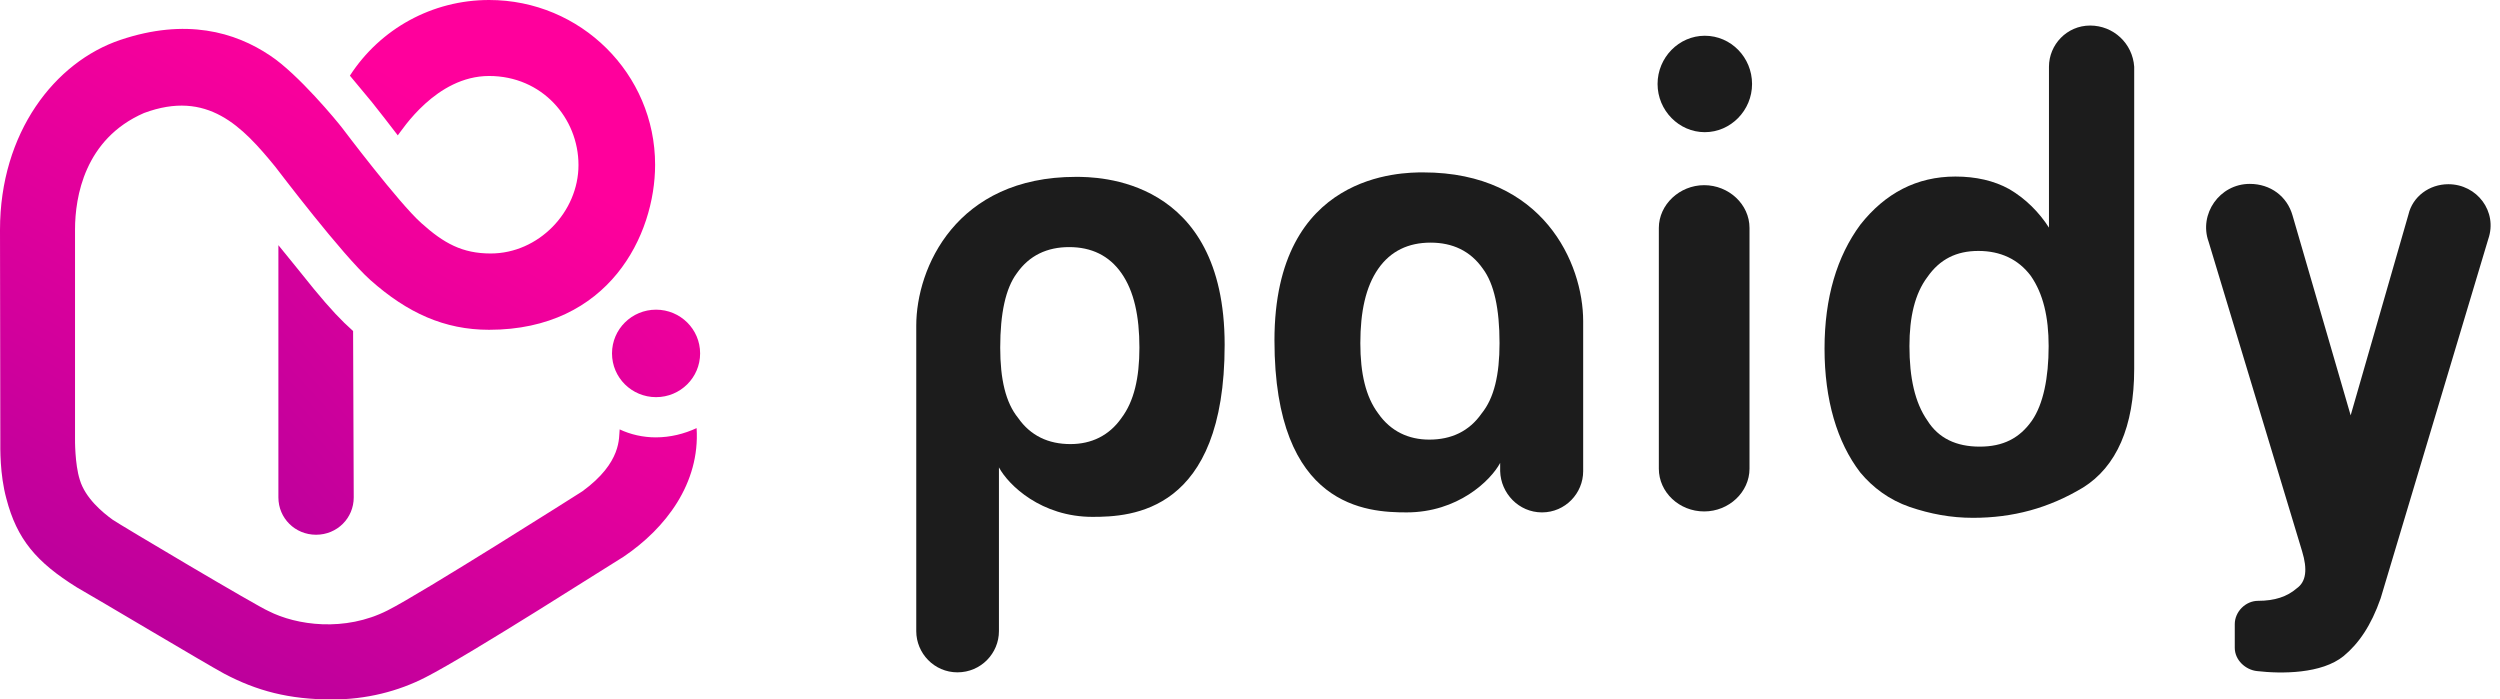
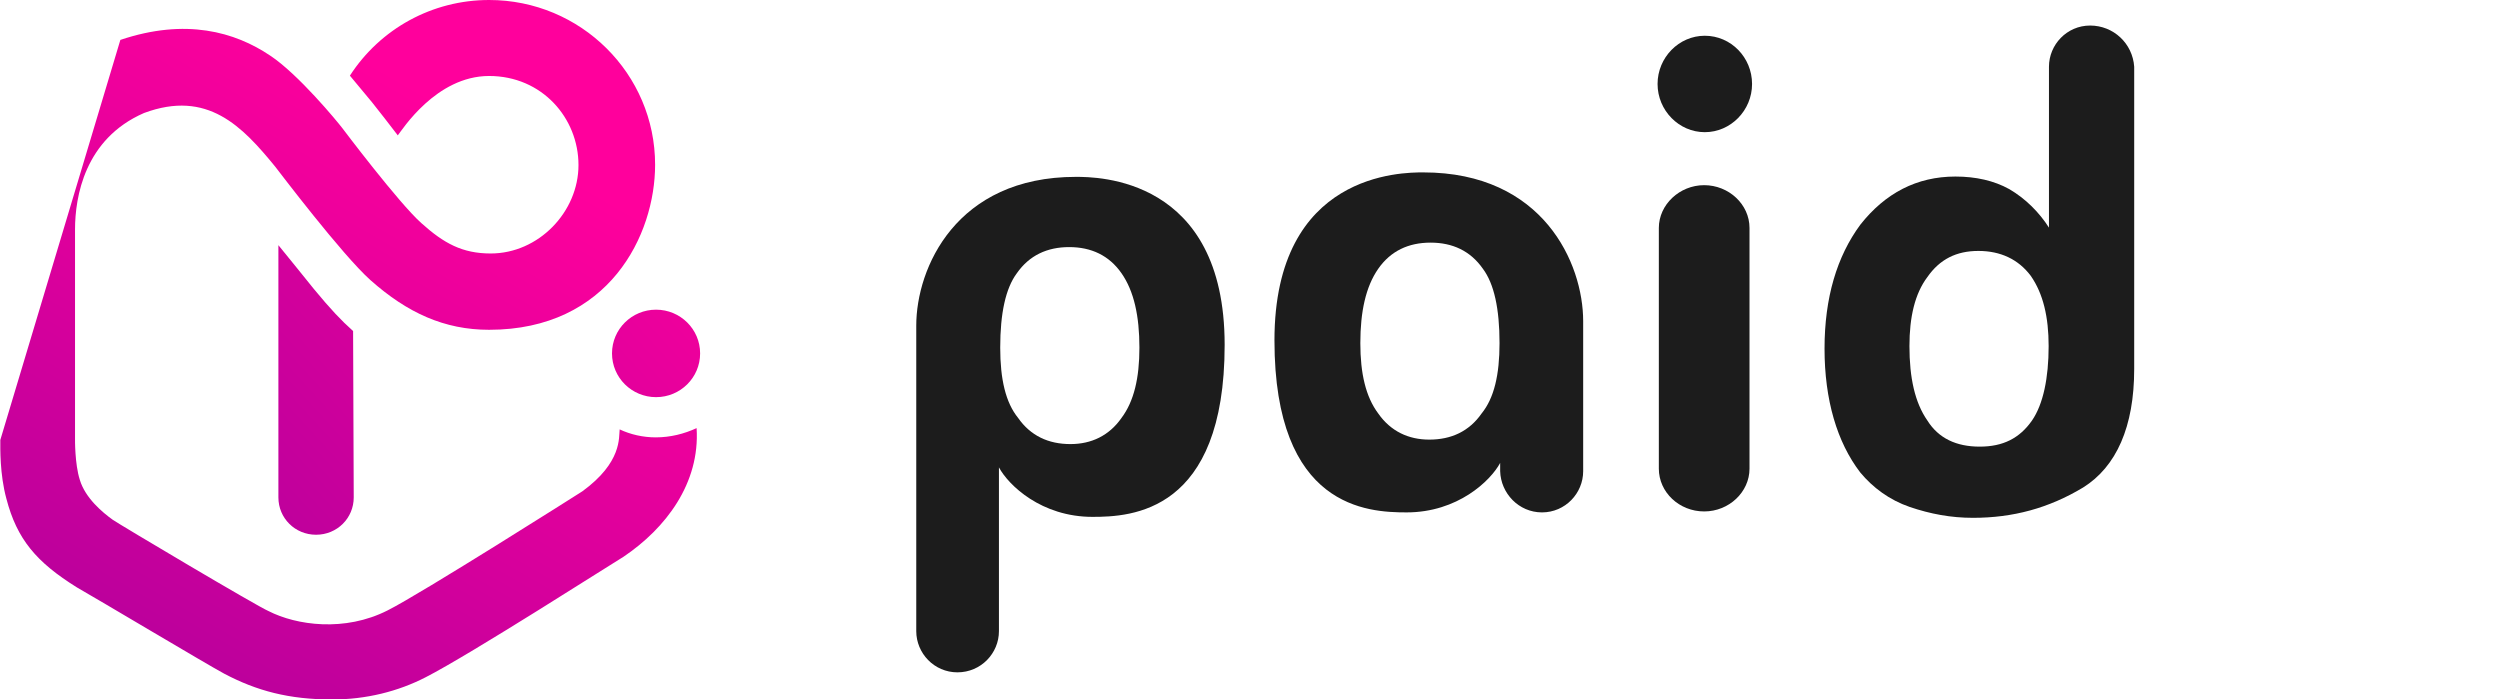
<svg xmlns="http://www.w3.org/2000/svg" width="193" height="54" viewBox="0 0 193 54" fill="none">
  <g clip-path="url(#clip0_1_145)">
    <path d="M24.227 22.305C23.981 21.985 21.492 18.928 21.492 18.928V38.399C21.492 40.001 22.773 41.282 24.4 41.282C26.026 41.282 27.308 40.001 27.308 38.399L27.259 25.558C26.347 24.745 25.509 23.858 24.227 22.305Z" fill="url(#paint0_linear_1_145)" />
-     <path d="M50.623 33.765C49.638 33.765 48.676 33.544 47.838 33.149C47.764 33.765 48.036 35.688 44.955 37.931C44.733 38.078 32.484 45.842 29.921 47.124C26.618 48.8 22.896 48.282 20.727 47.173C19.89 46.828 9.144 40.444 8.7 40.124C7.911 39.557 6.581 38.448 6.162 37.043C5.767 35.811 5.792 33.889 5.792 33.889V17.721C5.792 15.207 6.531 10.721 11.116 8.725C16.02 6.901 18.706 9.76 21.245 12.865C21.442 13.112 26.421 19.692 28.614 21.639C31.449 24.153 34.308 25.46 37.758 25.46C47.025 25.46 50.574 18.14 50.574 12.717C50.574 5.693 44.832 0 37.758 0C33.371 0 29.354 2.218 27.012 5.841C27.431 6.334 28.54 7.69 28.713 7.887C28.762 7.936 30.611 10.302 30.709 10.45C31.03 10.056 33.667 5.866 37.758 5.866C41.849 5.866 44.659 9.119 44.659 12.742C44.659 16.365 41.578 19.569 37.881 19.569C35.688 19.569 34.258 18.78 32.533 17.228C30.783 15.675 26.421 9.883 26.421 9.883C26.026 9.366 23.02 5.718 20.851 4.288C18.14 2.465 14.344 1.38 9.292 3.081C4.239 4.781 0 10.228 0 17.745L0.025 33.963C0.025 34.579 -0.025 36.6 0.493 38.498C1.306 41.628 2.81 43.402 5.94 45.349C7.419 46.187 15.971 51.289 17.302 52.004C19.816 53.334 22.305 54 25.657 54C28.245 54 30.734 53.384 32.878 52.275C36.304 50.525 47.419 43.402 48.134 42.983C51.388 40.79 54.049 37.315 53.778 33.051C52.817 33.494 51.757 33.765 50.623 33.765Z" fill="url(#paint1_linear_1_145)" />
+     <path d="M50.623 33.765C49.638 33.765 48.676 33.544 47.838 33.149C47.764 33.765 48.036 35.688 44.955 37.931C44.733 38.078 32.484 45.842 29.921 47.124C26.618 48.8 22.896 48.282 20.727 47.173C19.89 46.828 9.144 40.444 8.7 40.124C7.911 39.557 6.581 38.448 6.162 37.043C5.767 35.811 5.792 33.889 5.792 33.889V17.721C5.792 15.207 6.531 10.721 11.116 8.725C16.02 6.901 18.706 9.76 21.245 12.865C21.442 13.112 26.421 19.692 28.614 21.639C31.449 24.153 34.308 25.46 37.758 25.46C47.025 25.46 50.574 18.14 50.574 12.717C50.574 5.693 44.832 0 37.758 0C33.371 0 29.354 2.218 27.012 5.841C27.431 6.334 28.54 7.69 28.713 7.887C28.762 7.936 30.611 10.302 30.709 10.45C31.03 10.056 33.667 5.866 37.758 5.866C41.849 5.866 44.659 9.119 44.659 12.742C44.659 16.365 41.578 19.569 37.881 19.569C35.688 19.569 34.258 18.78 32.533 17.228C30.783 15.675 26.421 9.883 26.421 9.883C26.026 9.366 23.02 5.718 20.851 4.288C18.14 2.465 14.344 1.38 9.292 3.081L0.025 33.963C0.025 34.579 -0.025 36.6 0.493 38.498C1.306 41.628 2.81 43.402 5.94 45.349C7.419 46.187 15.971 51.289 17.302 52.004C19.816 53.334 22.305 54 25.657 54C28.245 54 30.734 53.384 32.878 52.275C36.304 50.525 47.419 43.402 48.134 42.983C51.388 40.79 54.049 37.315 53.778 33.051C52.817 33.494 51.757 33.765 50.623 33.765Z" fill="url(#paint1_linear_1_145)" />
    <path d="M50.648 30.66C52.521 30.66 54.049 29.157 54.049 27.283C54.049 25.41 52.521 23.907 50.648 23.907C48.775 23.907 47.247 25.41 47.247 27.283C47.247 29.157 48.775 30.66 50.648 30.66Z" fill="url(#paint2_linear_1_145)" />
    <path d="M73.914 51.905C72.115 51.905 70.735 50.426 70.735 48.726V25.139C70.735 20.678 73.816 13.654 83.058 13.654C84.66 13.654 94.543 13.654 94.543 26.618C94.543 39.582 87.322 39.902 84.34 39.902C80.396 39.902 77.858 37.462 77.118 36.082V48.726C77.118 50.426 75.738 51.905 73.914 51.905ZM87.963 26.84C87.963 24.4 87.544 22.477 86.582 21.097C85.621 19.717 84.241 19.076 82.54 19.076C80.84 19.076 79.46 19.717 78.498 21.097C77.636 22.256 77.217 24.178 77.217 26.84C77.217 29.28 77.636 31.079 78.597 32.262C79.558 33.642 80.938 34.283 82.639 34.283C84.241 34.283 85.621 33.642 86.582 32.262C87.544 30.98 87.963 29.181 87.963 26.84Z" fill="#1C1C1C" />
    <path d="M131.562 39.483C129.639 39.483 128.062 38.005 128.062 36.181V17.597C128.062 15.798 129.664 14.295 131.562 14.295C133.46 14.295 135.062 15.774 135.062 17.597V36.181C135.062 37.98 133.484 39.483 131.562 39.483Z" fill="#1C1C1C" />
    <path d="M131.611 2.76C129.615 2.76 127.964 4.436 127.964 6.482C127.964 8.528 129.615 10.204 131.611 10.204C133.607 10.204 135.259 8.528 135.259 6.482C135.259 4.436 133.632 2.76 131.611 2.76Z" fill="#1C1C1C" />
    <path d="M161.359 1.972C159.56 1.972 158.18 3.45 158.18 5.151V17.573C157.44 16.414 156.381 15.33 155.099 14.591C153.941 13.95 152.536 13.629 150.958 13.629C147.976 13.629 145.536 14.911 143.614 17.351C141.815 19.791 140.854 22.97 140.854 26.914C140.854 30.857 141.815 34.135 143.614 36.477C144.575 37.635 145.857 38.596 147.434 39.138C149.036 39.681 150.613 39.976 152.314 39.976C155.395 39.976 158.155 39.237 160.817 37.635C163.38 36.033 164.76 32.952 164.76 28.491V5.151C164.637 3.352 163.158 1.972 161.359 1.972ZM156.874 32.459C155.912 33.839 154.631 34.48 152.832 34.48C151.032 34.48 149.652 33.839 148.79 32.459C147.828 31.079 147.409 29.157 147.409 26.717C147.409 24.474 147.828 22.675 148.79 21.393C149.751 20.013 151.032 19.372 152.733 19.372C154.434 19.372 155.814 20.013 156.775 21.294C157.736 22.675 158.155 24.474 158.155 26.717C158.155 29.181 157.736 31.202 156.874 32.459Z" fill="#1C1C1C" />
    <path d="M119.042 39.557C120.841 39.557 122.221 38.078 122.221 36.378V24.794C122.221 20.333 119.14 13.309 109.873 13.309C108.271 13.309 98.388 13.309 98.388 26.273C98.388 39.237 105.609 39.557 108.591 39.557C112.535 39.557 115.073 37.117 115.813 35.737V36.378C115.862 38.078 117.242 39.557 119.042 39.557ZM105.018 26.495C105.018 24.055 105.437 22.132 106.398 20.752C107.359 19.372 108.739 18.731 110.44 18.731C112.141 18.731 113.521 19.372 114.482 20.752C115.345 21.91 115.764 23.833 115.764 26.495C115.764 28.935 115.345 30.734 114.383 31.917C113.422 33.297 112.042 33.938 110.341 33.938C108.739 33.938 107.359 33.297 106.398 31.917C105.437 30.635 105.018 28.836 105.018 26.495Z" fill="#1C1C1C" />
-     <path d="M172.524 50.007C172.524 50.968 173.362 51.708 174.225 51.806C176.147 52.028 179.228 52.028 180.928 50.648C182.087 49.687 183.048 48.307 183.787 46.187L192.093 18.46C192.832 16.34 191.23 14.221 189.012 14.221C187.534 14.221 186.252 15.182 185.932 16.562L181.471 32.065L176.985 16.636C176.566 15.158 175.284 14.196 173.682 14.196C171.341 14.196 169.739 16.538 170.503 18.657L177.724 42.564C178.143 43.944 178.045 44.906 177.305 45.423C176.566 46.064 175.605 46.384 174.323 46.384C173.362 46.384 172.524 47.222 172.524 48.184V50.007Z" fill="#1C1C1C" />
  </g>
  <defs>
    <linearGradient id="paint0_linear_1_145" x1="4.493" y1="47.604" x2="50.217" y2="5.555" gradientUnits="userSpaceOnUse">
      <stop stop-color="#A6009C" />
      <stop offset="1" stop-color="#FF009C" />
    </linearGradient>
    <linearGradient id="paint1_linear_1_145" x1="4.732" y1="62.947" x2="35.91" y2="8.942" gradientUnits="userSpaceOnUse">
      <stop stop-color="#A6009C" />
      <stop offset="1" stop-color="#FF009C" />
    </linearGradient>
    <linearGradient id="paint2_linear_1_145" x1="14.899" y1="60.159" x2="62.395" y2="16.481" gradientUnits="userSpaceOnUse">
      <stop stop-color="#A6009C" />
      <stop offset="1" stop-color="#FF009C" />
    </linearGradient>
    <clipPath id="clip0_1_145">
      <rect width="192.276" height="54" fill="white" />
    </clipPath>
  </defs>
</svg>